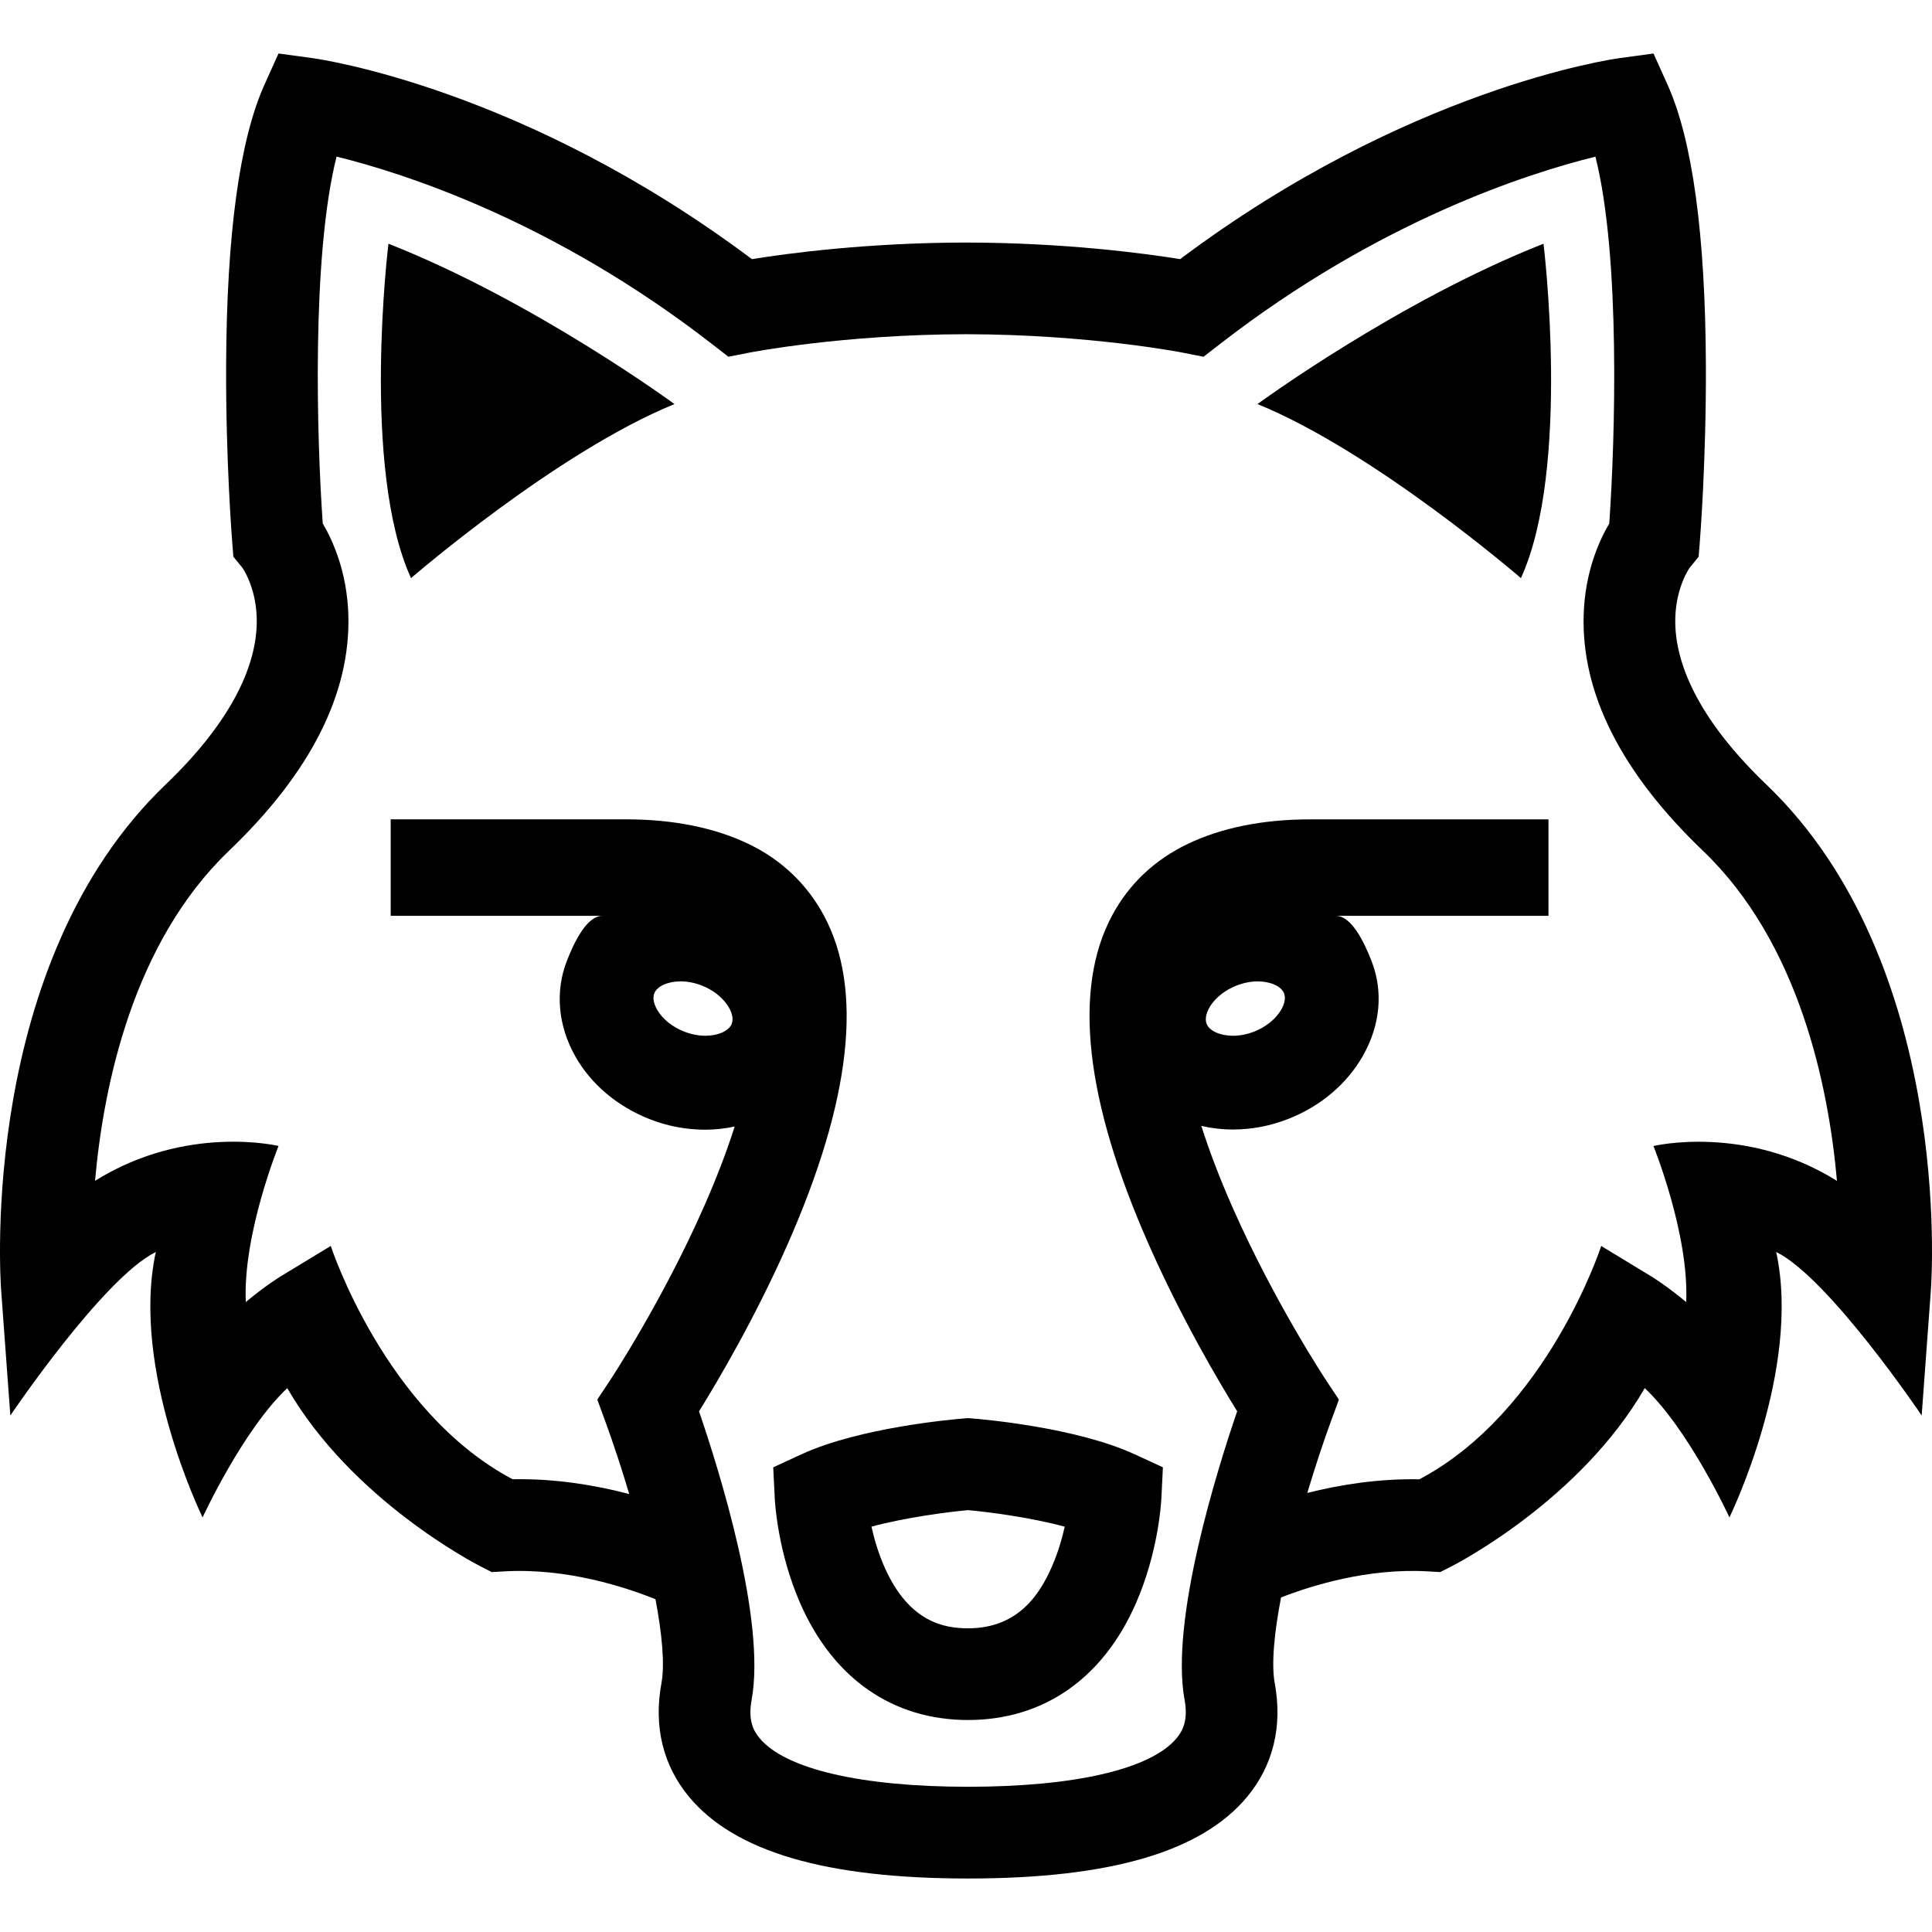
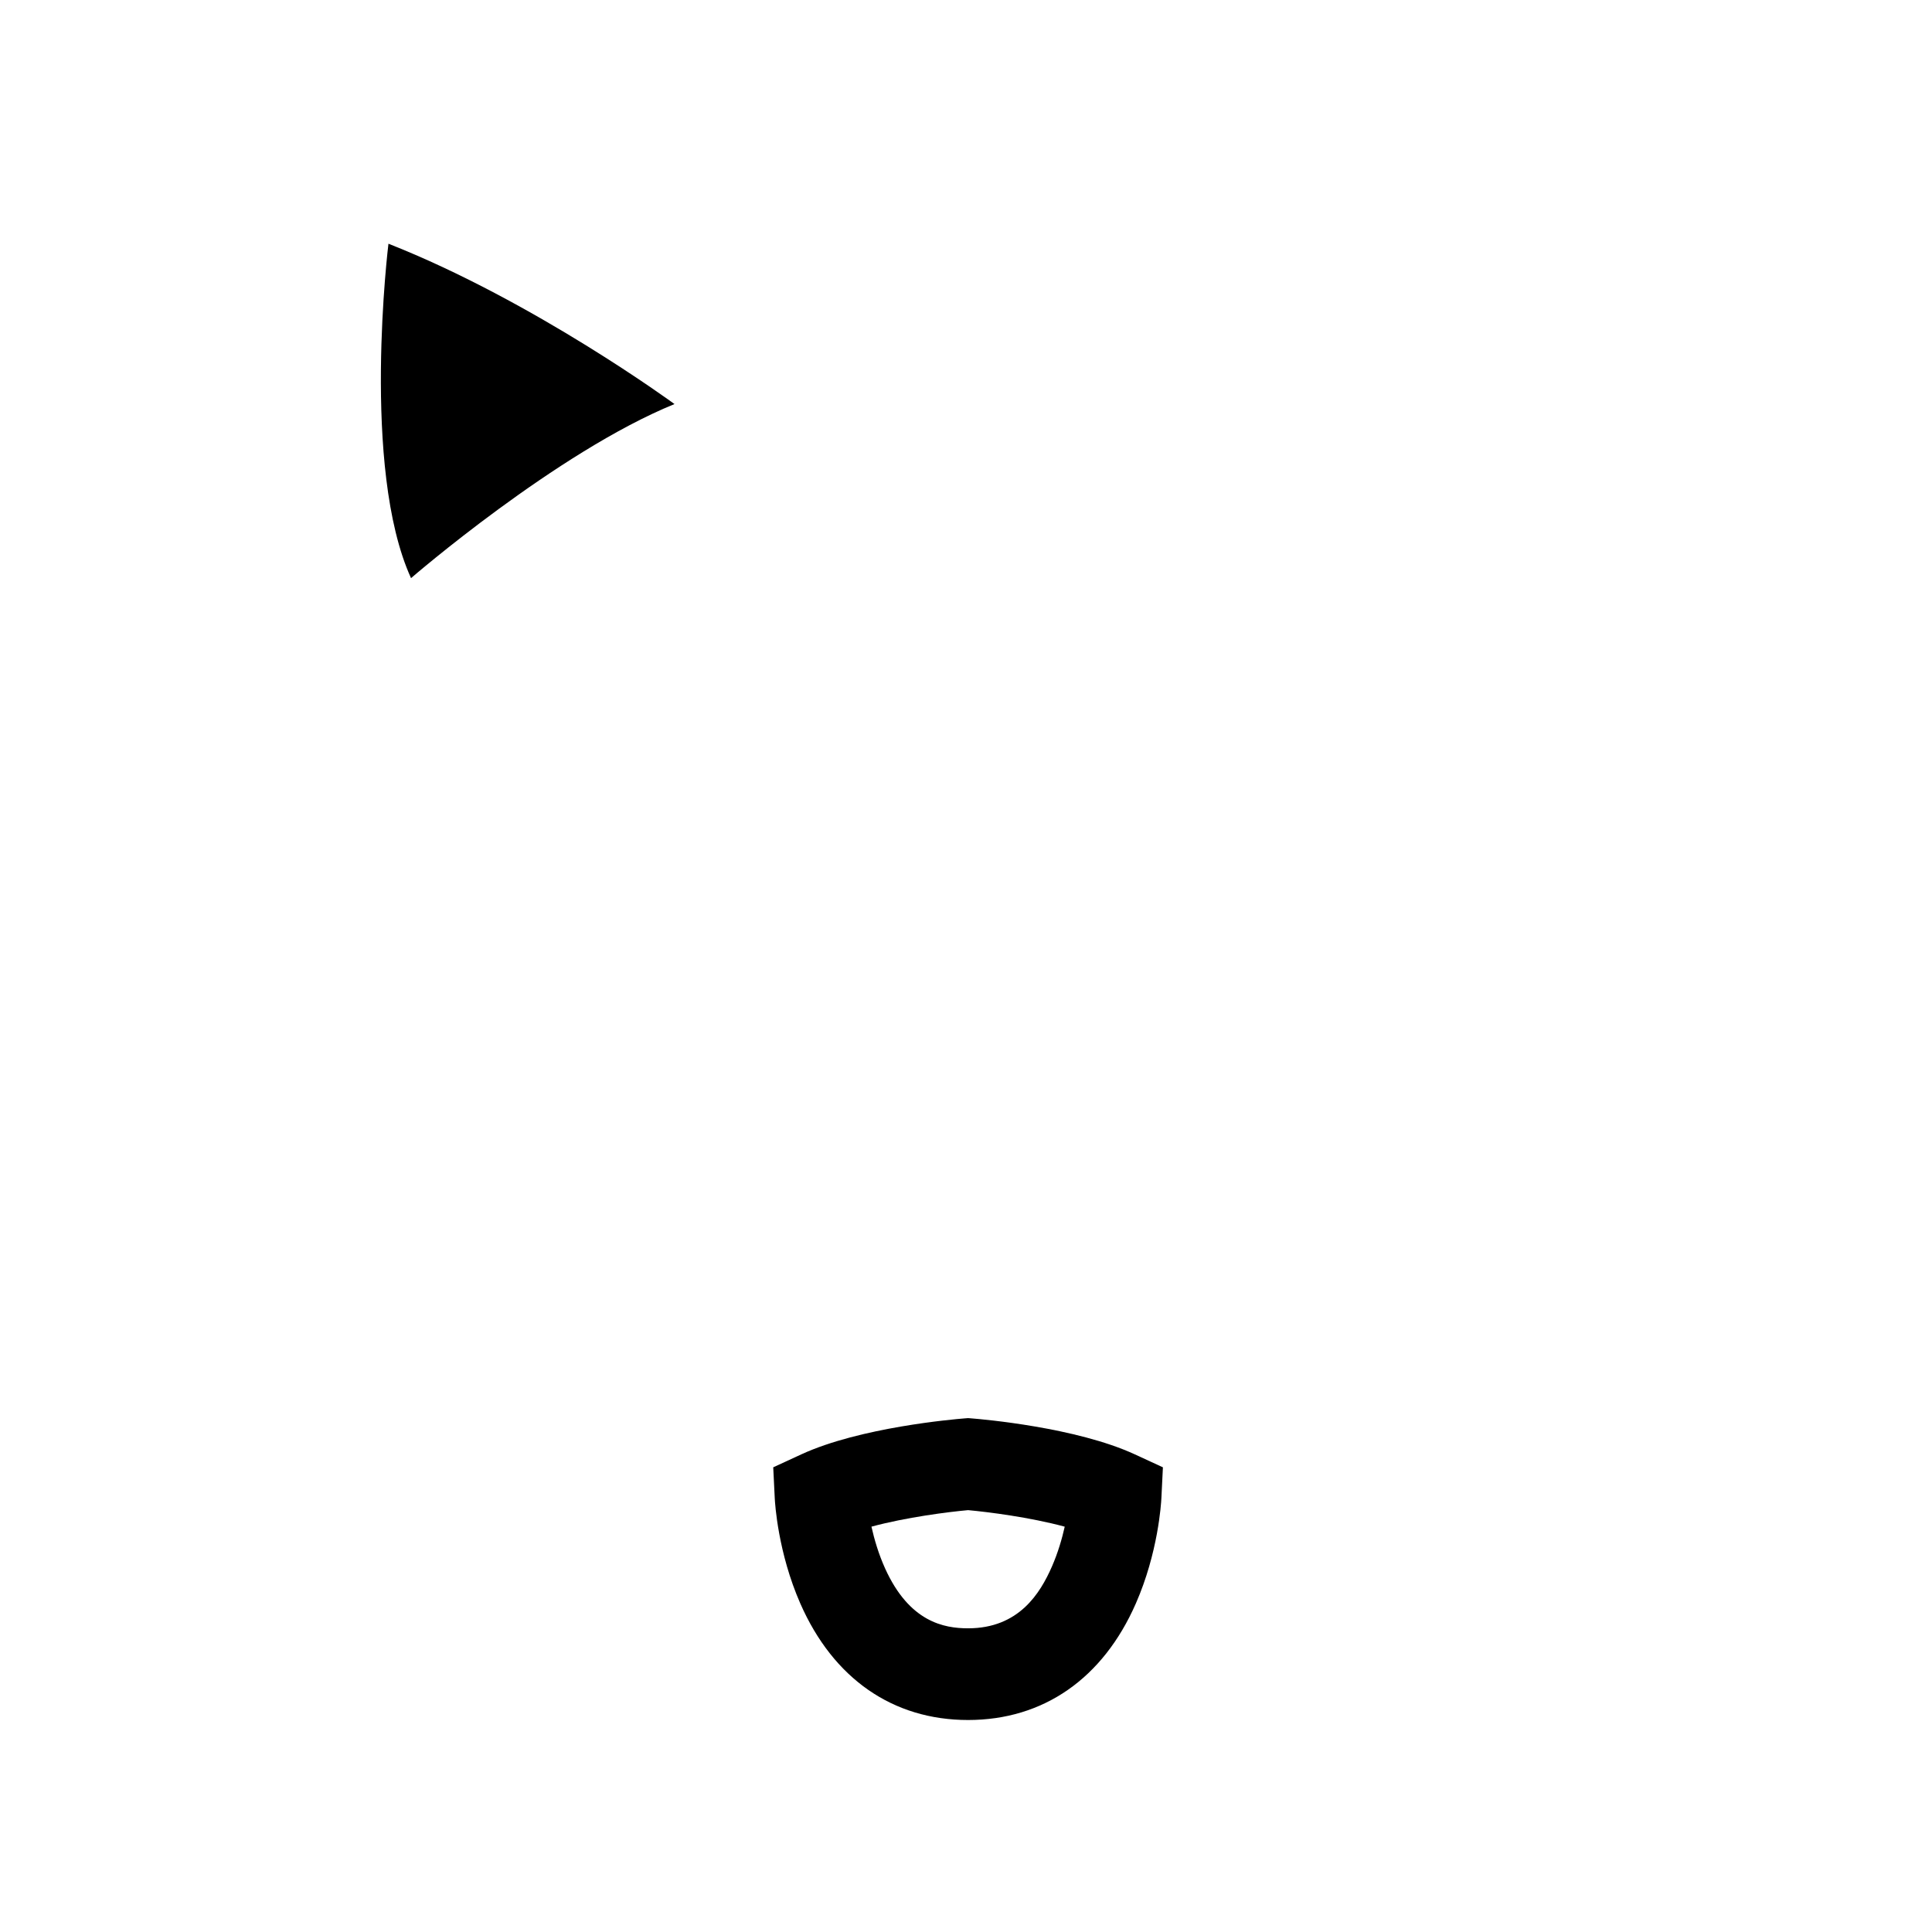
<svg xmlns="http://www.w3.org/2000/svg" fill="#000000" version="1.1" id="Capa_1" width="800px" height="800px" viewBox="0 0 611.998 611.998" xml:space="preserve">
  <g>
    <g>
      <path d="M306.66,449.214l-1.149,0.092c-3.331,0.262-33.111,2.83-51.669,11.387l-8.906,4.107l0.483,9.799    c0.085,1.717,1.033,17.244,8.093,33.338c10.44,23.803,29.315,36.908,53.143,36.908c23.826,0,42.702-13.105,53.143-36.908    c7.06-16.094,8.007-31.621,8.093-33.338l0.482-9.799l-8.905-4.107c-18.558-8.564-48.332-11.125-51.67-11.387L306.66,449.214z     M333.201,496.267c-3.68,8.387-10.429,19.531-26.541,19.531c-7.598,0-18.594-1.963-26.278-18.943    c-2.078-4.59-3.441-9.273-4.334-13.258c10.979-2.971,24.243-4.658,30.612-5.232c6.375,0.58,19.64,2.268,30.611,5.238    C336.421,487.403,335.132,491.86,333.201,496.267z" />
      <path d="M130.203,183.134c0,0,46.101-39.909,83.455-55.142c0,0-44.511-32.647-90.606-50.789    C123.045,77.204,114.304,148.305,130.203,183.134z" />
-       <path d="M398.33,127.993c37.354,15.239,83.454,55.142,83.454,55.142c15.899-34.83,7.152-105.931,7.152-105.931    C442.841,95.34,398.33,127.993,398.33,127.993z" />
-       <path d="M559.499,248.489c-19.34-18.502-29.304-36.785-28.814-52.867c0.3-9.811,4.487-15.703,4.529-15.752l2.861-3.509l0.36-4.511    c0.086-1.045,2.054-25.978,1.938-55.991c-0.165-41.529-4.248-71.48-12.14-89.011l-4.456-9.902l-10.758,1.467    c-2.769,0.379-67.238,9.713-139.194,63.674c-11.406-1.84-36.535-5.208-67.825-5.256c-31.296,0.049-56.425,3.417-67.825,5.256    C166.218,28.126,101.749,18.792,98.98,18.413l-10.758-1.467l-4.456,9.902c-7.891,17.531-11.974,47.482-12.139,89.005    c-0.116,30.012,1.852,54.945,1.938,55.991l0.361,4.511l2.86,3.508c0.043,0.049,4.23,5.948,4.529,15.752    c0.489,16.082-9.474,34.365-28.814,52.868C-6.541,304.976,0.055,404.567,0.366,408.778l2.91,39.604    c0,0,29.383-43.559,46.088-51.797c-8.129,37.291,14.811,84.084,14.811,84.084s12.714-27.648,26.822-40.955    c20.391,35.33,59.359,55.521,61.272,56.492l3.509,1.785l3.93-0.227c19.896-1.154,38.662,5.086,47.929,8.826    c2.06,10.918,3.001,20.57,1.87,26.688c-2.506,13.602,0.532,26.027,8.79,35.936c14.475,17.391,43.38,25.838,88.363,25.838    s73.889-8.453,88.363-25.838c8.252-9.914,11.289-22.34,8.789-35.936c-1.148-6.229-0.152-16.105,1.98-27.256    c9.677-3.771,27.574-9.357,46.498-8.264l3.931,0.227l3.509-1.785c1.913-0.973,40.881-21.162,61.272-56.492    c14.107,13.307,26.821,40.953,26.821,40.953s22.94-46.791,14.811-84.084c16.712,8.24,46.089,51.799,46.089,51.799l2.909-39.604    C611.945,404.573,618.534,304.981,559.499,248.489z M523.759,363.026c0,0,11.345,27.934,10.372,49.432    c-6.081-5.086-10.733-7.939-11.131-8.184l-15.782-9.586c0,0-17.005,52.396-57.586,73.908c-12.995-0.252-25.245,1.729-35.521,4.32    c2.519-8.41,5.141-16.289,7.476-22.664l2.531-6.908l-4.065-6.131c-0.165-0.244-16.394-24.805-29.56-54.609    c-4.071-9.211-7.391-17.891-9.951-25.953c3.19,0.746,6.546,1.143,10,1.143l0,0c6.008,0,11.975-1.148,17.726-3.424    c10.116-3.996,18.454-11.082,23.479-19.957c5.526-9.762,6.492-20.434,2.641-30.177c-2.322-5.88-6.247-14.126-11.266-14.126h67.385    v-30.563h-75.483c-15.281,0-28.319,2.769-38.754,7.763c-10.611,5.08-18.68,12.781-23.979,22.665    c-12.524,23.356-8.618,58.485,11.626,104.305c10.232,23.166,21.981,43.105,27.978,52.77c-6.296,18.379-21.309,66.168-16.65,91.467    c1.21,6.559-0.728,9.908-2.543,12.098c-8.136,9.773-32.207,15.379-66.04,15.379s-57.904-5.605-66.04-15.379    c-1.821-2.182-3.753-5.531-2.542-12.084c4.664-25.307-10.349-73.076-16.651-91.457c5.997-9.664,17.745-29.572,27.977-52.738    c20.239-45.82,24.151-80.887,11.62-104.244c-5.299-9.884-13.368-17.708-23.979-22.788c-10.434-4.994-23.472-7.763-38.753-7.763    h-74.537v30.562h67.128c-5.018,0-8.942,8.246-11.265,14.126c-3.845,9.744-2.885,20.672,2.641,30.434    c5.024,8.877,13.362,15.832,23.478,19.83c5.752,2.273,11.718,3.361,17.727,3.361c3.191,0,6.29-0.373,9.26-1.008    c-2.524,7.916-5.776,16.406-9.75,25.422c-13.142,29.848-29.548,54.701-29.707,54.945l-4.065,6.125l2.53,6.9    c2.372,6.475,5.037,14.48,7.586,23.033c-10.557-2.77-23.344-4.957-36.95-4.689c-40.582-21.516-57.593-73.906-57.593-73.906    l-15.782,9.584c-0.404,0.246-5.049,3.1-11.137,8.186c-0.972-21.498,10.373-49.432,10.373-49.432s-29.169-7.061-58.13,11.039    c2.714-30.471,12.097-75.521,42.476-104.592c25.819-24.701,38.521-49.848,37.763-74.738c-0.416-13.613-4.951-23.558-8.105-28.894    c-1.84-26.119-3.649-84.469,4.382-116.218c21.205,5.214,68.638,20.336,118.883,59.34l5.244,4.065l6.504-1.29    c0.293-0.061,29.622-5.795,68.748-5.856c39.121,0.061,68.449,5.801,68.742,5.856l6.504,1.29l5.244-4.065    c50.252-38.992,97.691-54.108,118.89-59.322c8.031,31.743,6.223,90.093,4.383,116.218c-3.16,5.336-7.689,15.282-8.105,28.894    c-0.758,24.891,11.95,50.038,37.764,74.738c30.379,29.071,39.762,74.121,42.476,104.591    C552.928,355.972,523.759,363.026,523.759,363.026z M391.618,312.226c2.231-0.881,4.591-1.352,6.815-1.352    c4.022,0,7.439,1.553,8.313,3.771c1.326,3.355-2.488,9.377-9.396,12.104c-2.23,0.879-4.59,1.35-6.815,1.35    c-4.021,0-7.438-1.553-8.312-3.771C380.896,320.966,384.71,314.95,391.618,312.226z M231.787,324.327    c-0.874,2.219-4.297,3.771-8.313,3.771c-2.225,0-4.584-0.465-6.815-1.35c-3.759-1.486-6.871-4.023-8.533-6.957    c-0.636-1.125-1.595-3.295-0.862-5.152c0.874-2.219,4.297-3.771,8.313-3.771c2.225,0,4.584,0.465,6.815,1.352    C229.293,314.95,233.107,320.966,231.787,324.327z" />
    </g>
  </g>
</svg>